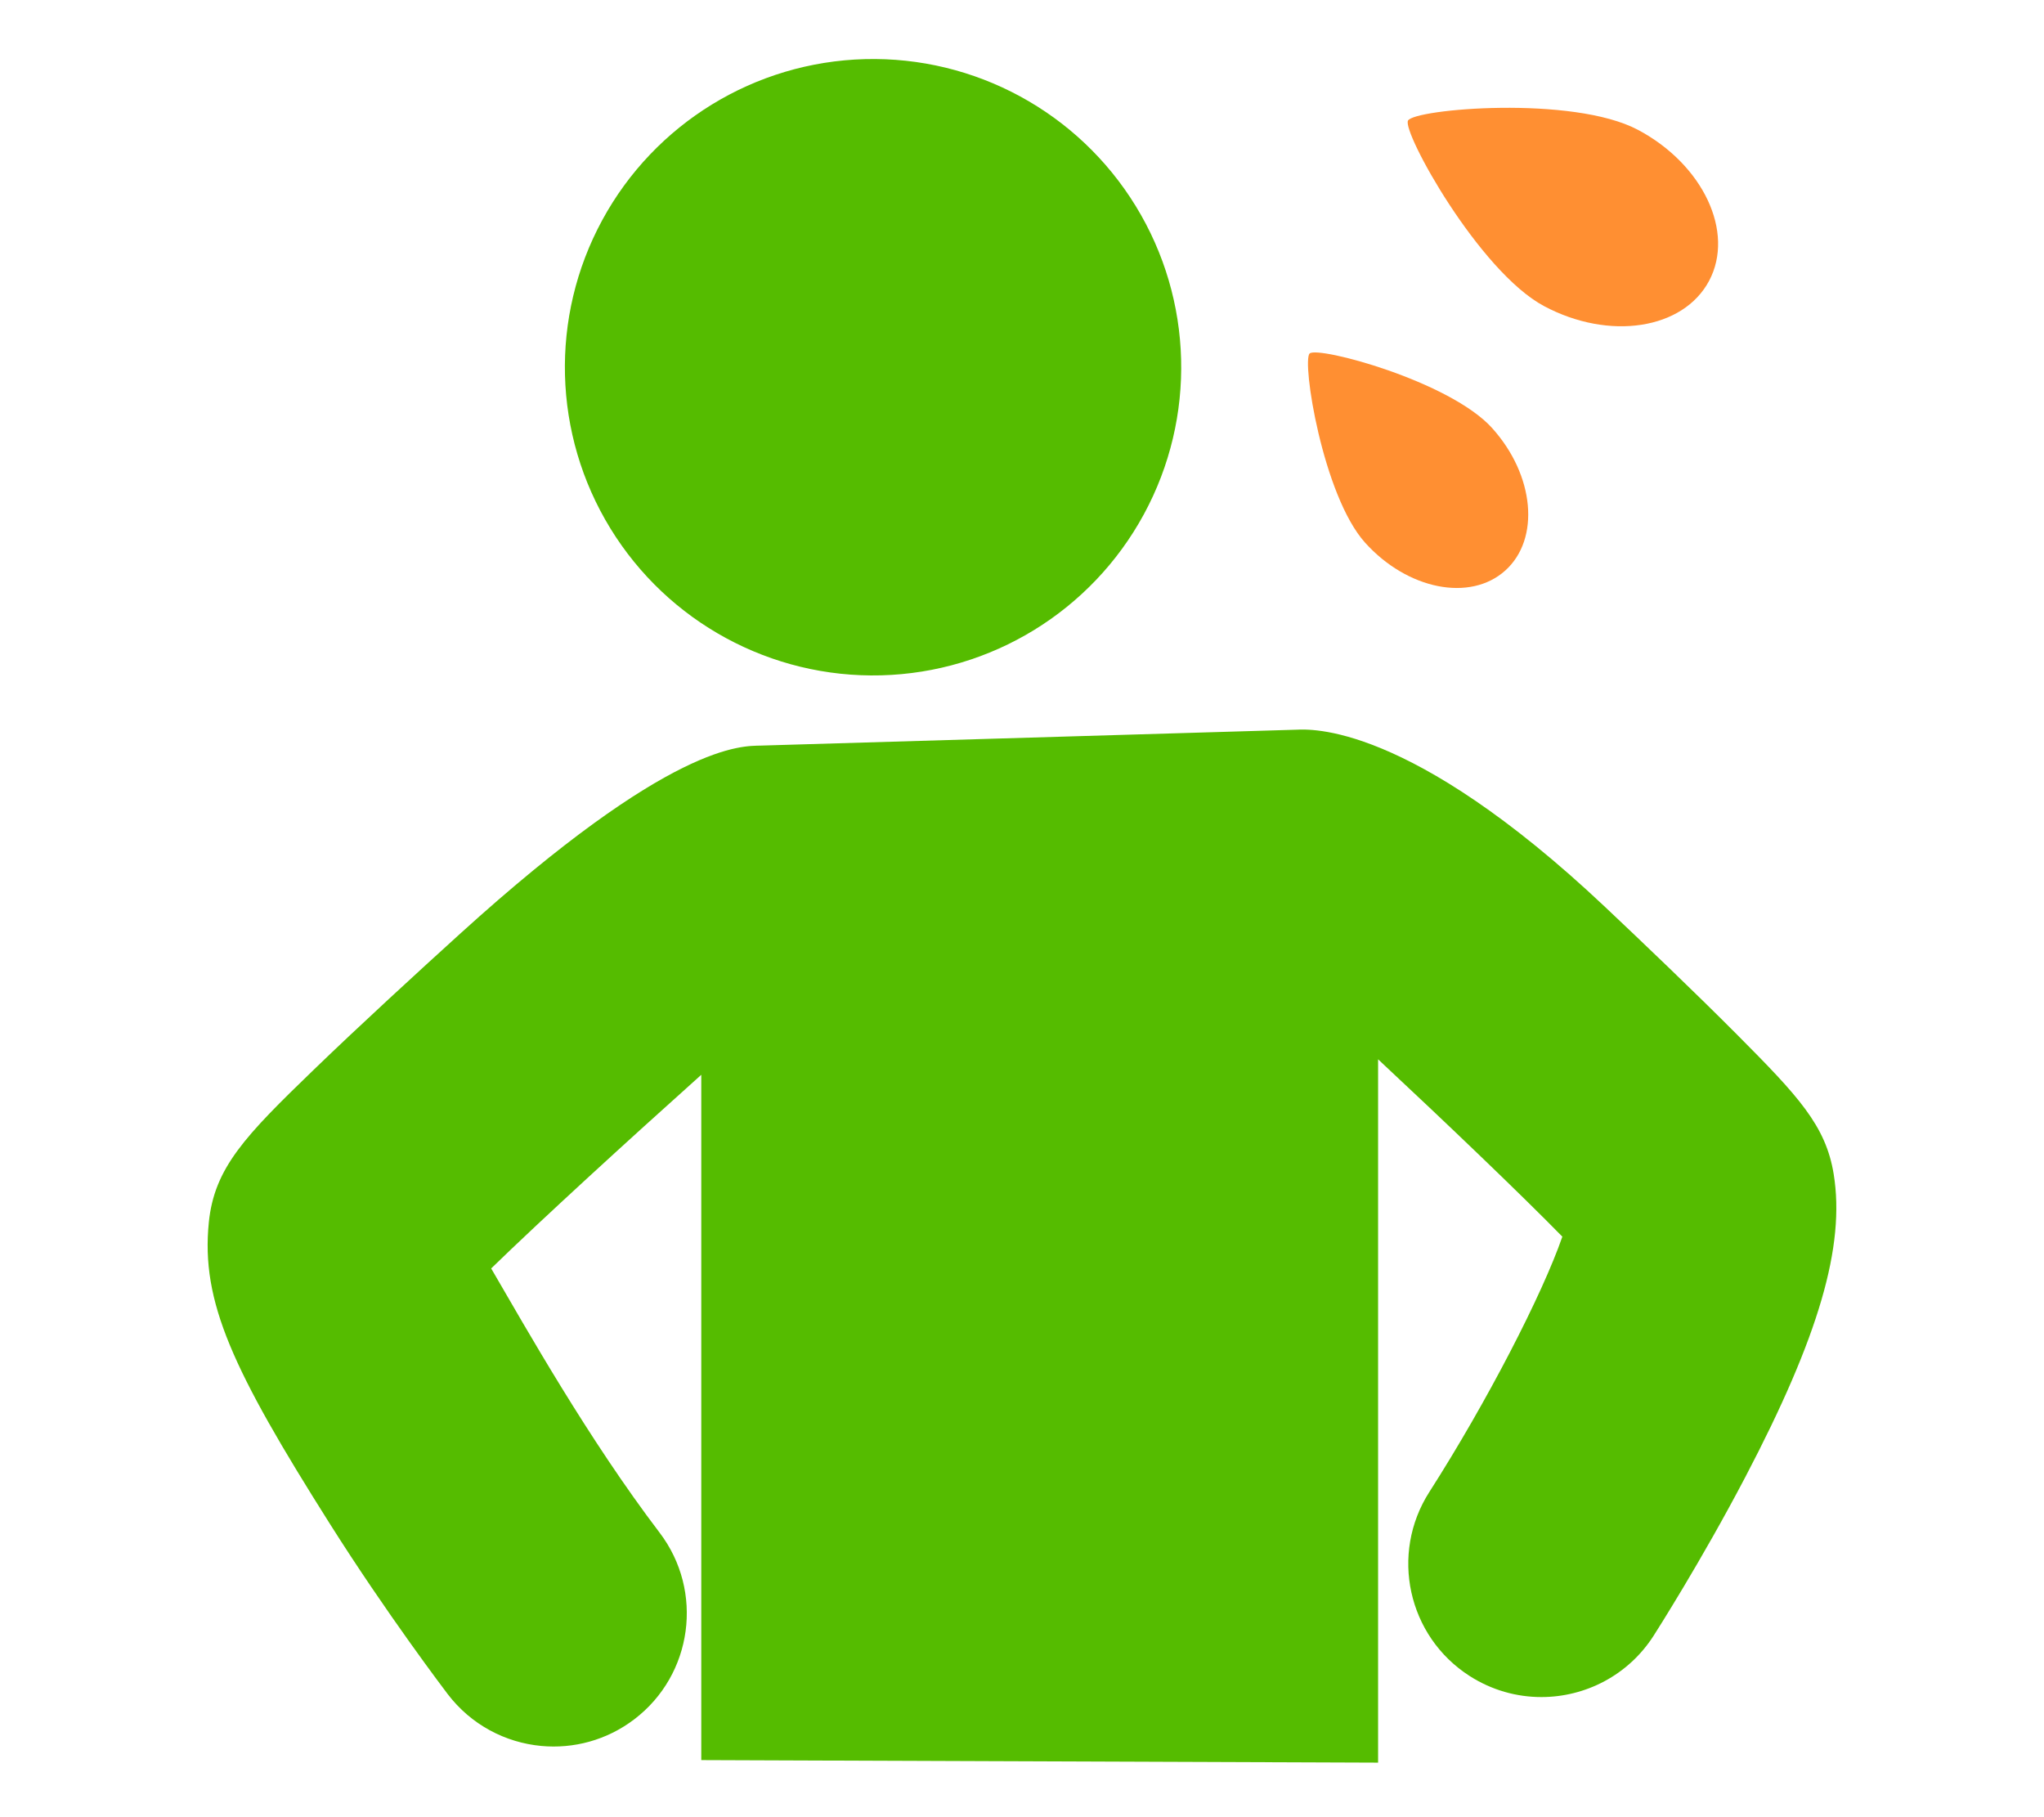
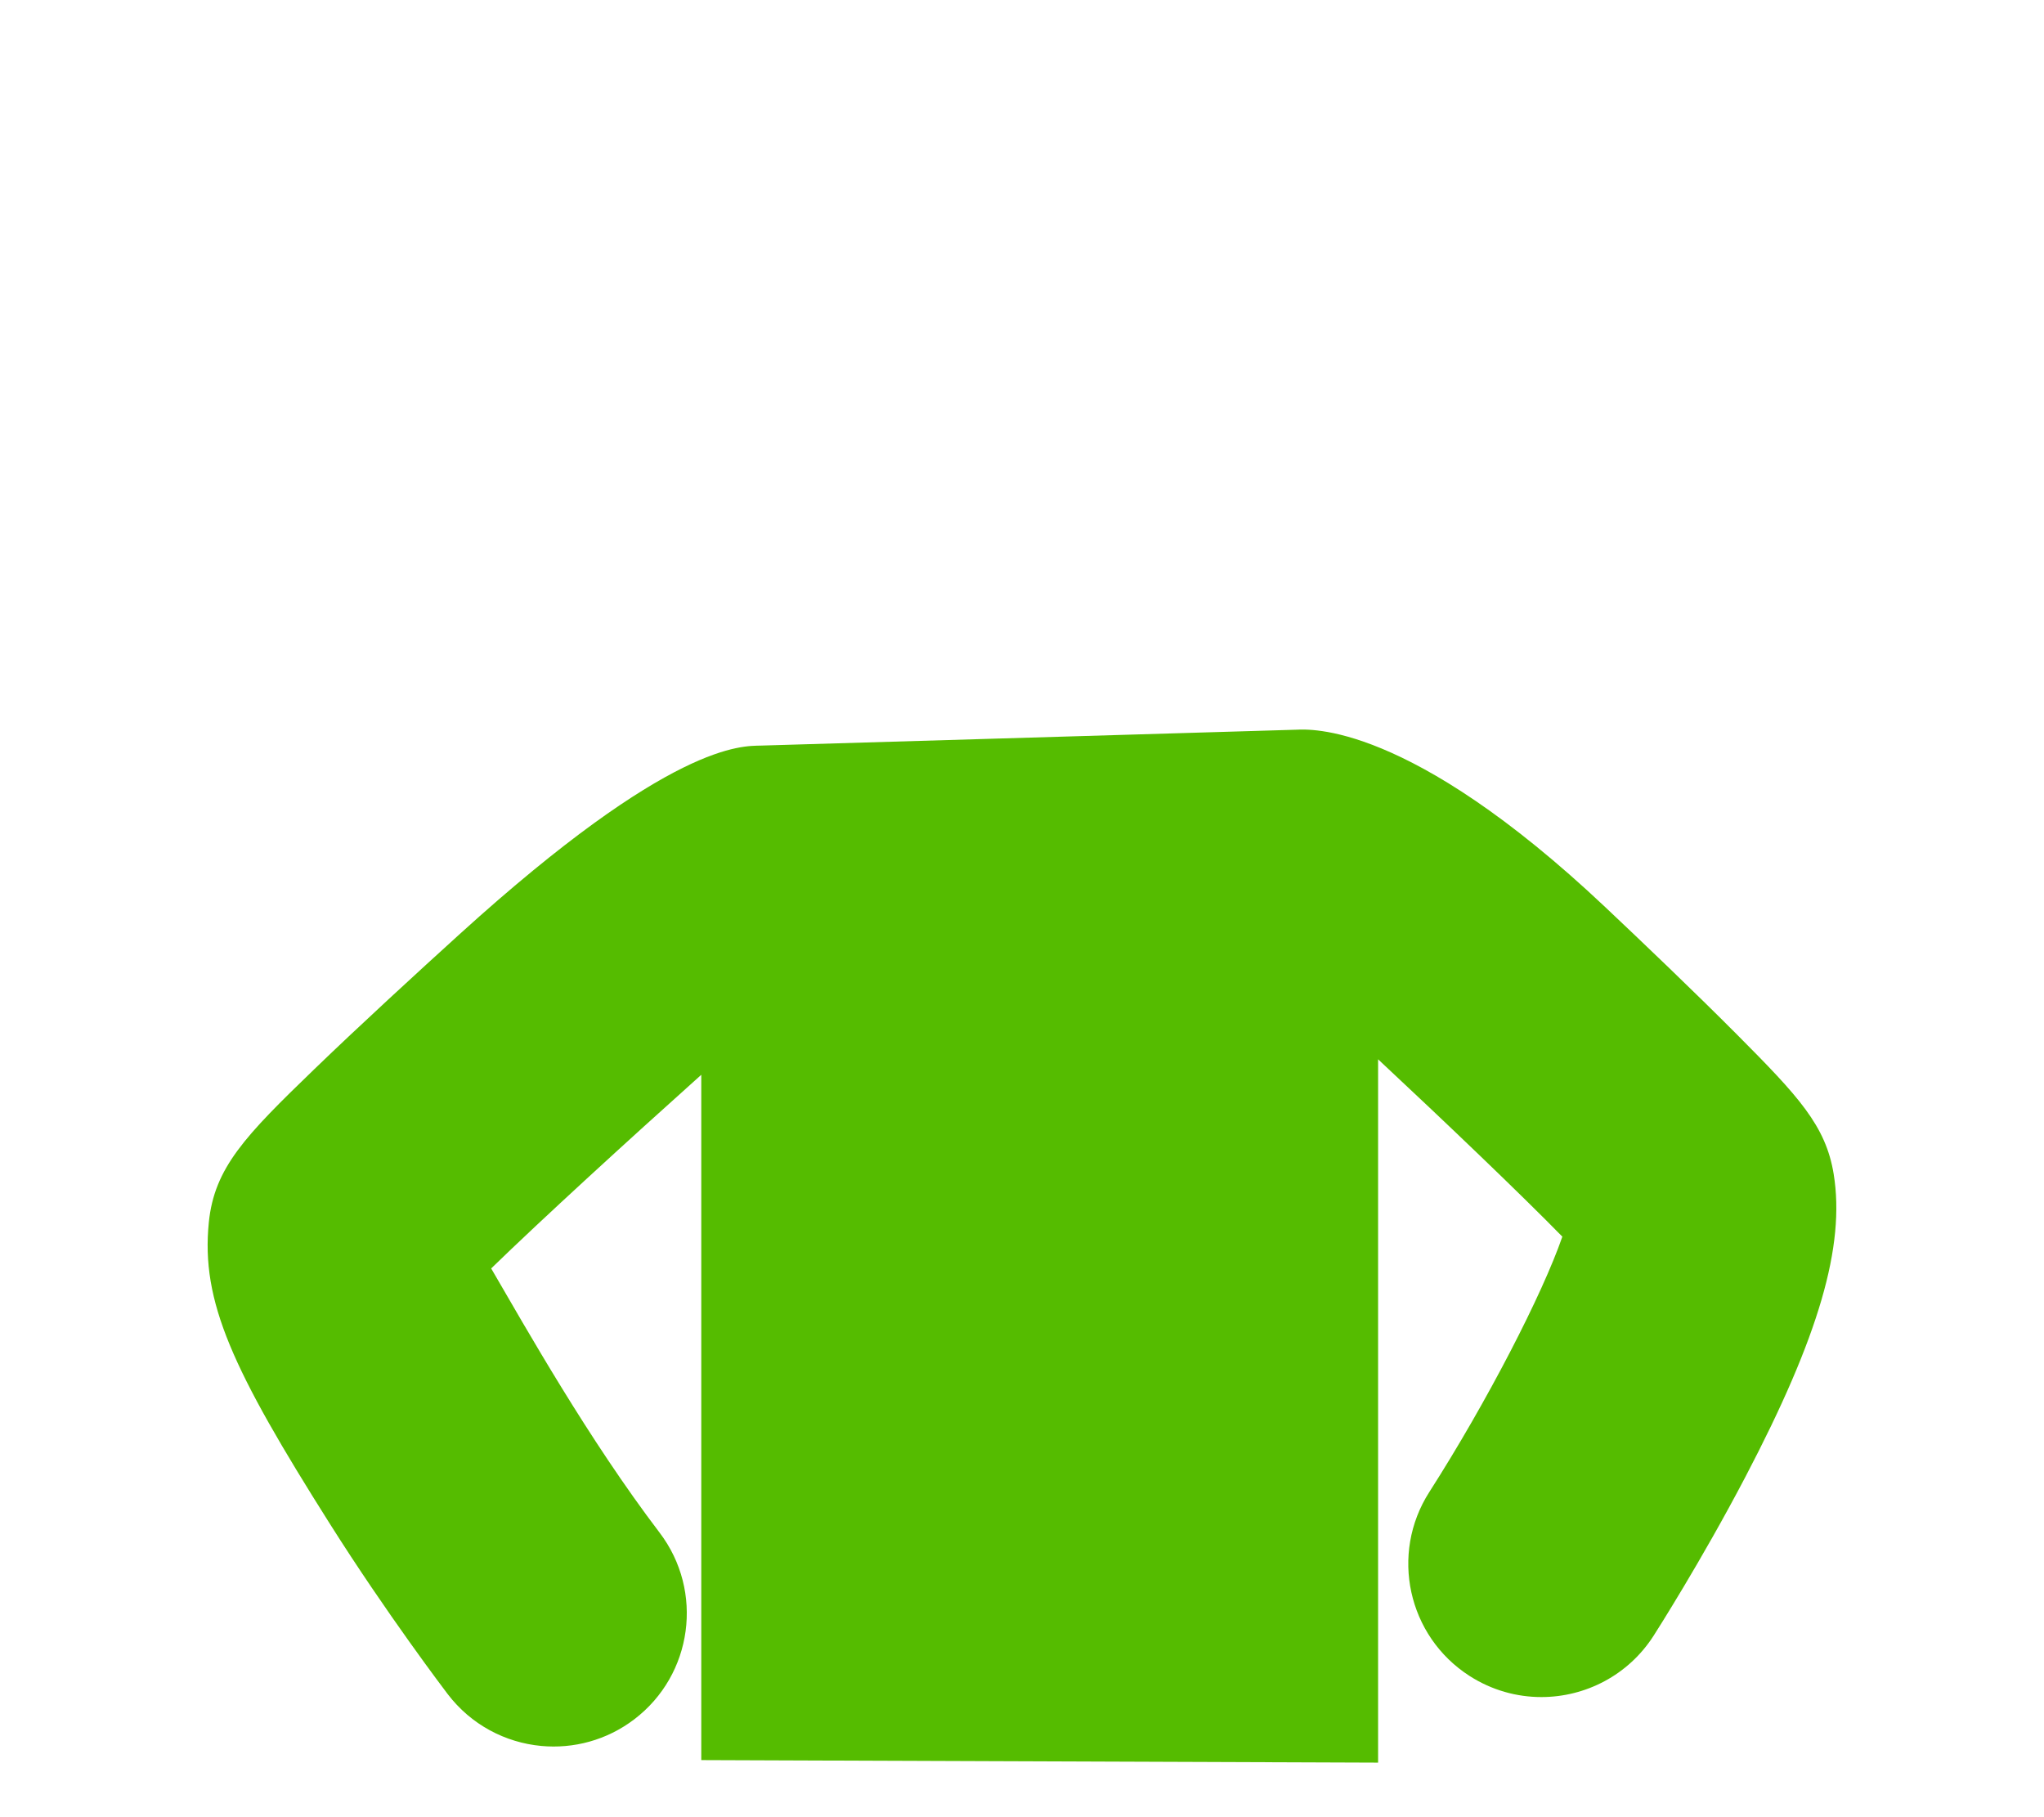
<svg xmlns="http://www.w3.org/2000/svg" id="_レイヤー_2" data-name="レイヤー 2" width="90" height="80" viewBox="0 0 90 80">
  <g id="_テキスト" data-name="テキスト">
-     <rect width="90" height="80" fill="none" />
    <g>
-       <circle cx="38.441" cy="16.167" r="13.569" transform="translate(-2.781 22.475) rotate(-31.51)" fill="#55bc00" />
      <path d="M30.878,77.486v-30.169c-3.293,2.95-7.033,6.37-9.251,8.525,1.529,2.622,4.275,7.504,7.416,11.632,1.961,2.577,1.462,6.256-1.115,8.217-1.218.927-2.683,1.305-4.096,1.173-1.575-.147-3.086-.927-4.121-2.285-.108-.142-2.682-3.53-5.187-7.495-4.29-6.79-5.682-9.773-5.329-13.272.243-2.403,1.598-3.802,4.64-6.737,2.019-1.949,4.604-4.318,6.417-5.962,9.331-8.465,12.428-8.265,13.253-8.289l23.575-.699c.564-.017,4.925-.373,13.605,7.814,1.619,1.527,3.939,3.74,5.799,5.609,2.701,2.714,3.91,4.005,4.256,6.144.511,3.163-.65,7.145-3.882,13.316-1.95,3.723-3.962,6.87-4.047,7.003-1.119,1.747-3.011,2.701-4.943,2.701-1.083,0-2.179-.3-3.159-.928-2.727-1.748-3.521-5.375-1.773-8.101,2.542-3.972,4.981-8.708,5.856-11.24-1.837-1.877-5.127-5.021-8.113-7.808v30.964l-29.804-.112Z" fill="#55bc00" />
-       <path d="M65.702,18.848c1.865,2.068,2.125,4.874.58,6.267-1.545,1.393-4.309.846-6.174-1.223-1.865-2.068-2.798-8.009-2.441-8.331.37-.333,6.17,1.218,8.035,3.286Z" fill="#ff8f32" />
-       <path d="M72.122,5.716c2.87,1.527,4.272,4.503,3.132,6.647-1.141,2.144-4.392,2.643-7.262,1.116s-6.259-7.675-5.996-8.17c.273-.513,7.256-1.12,10.126.408Z" fill="#ff8f32" />
    </g>
  </g>
</svg>